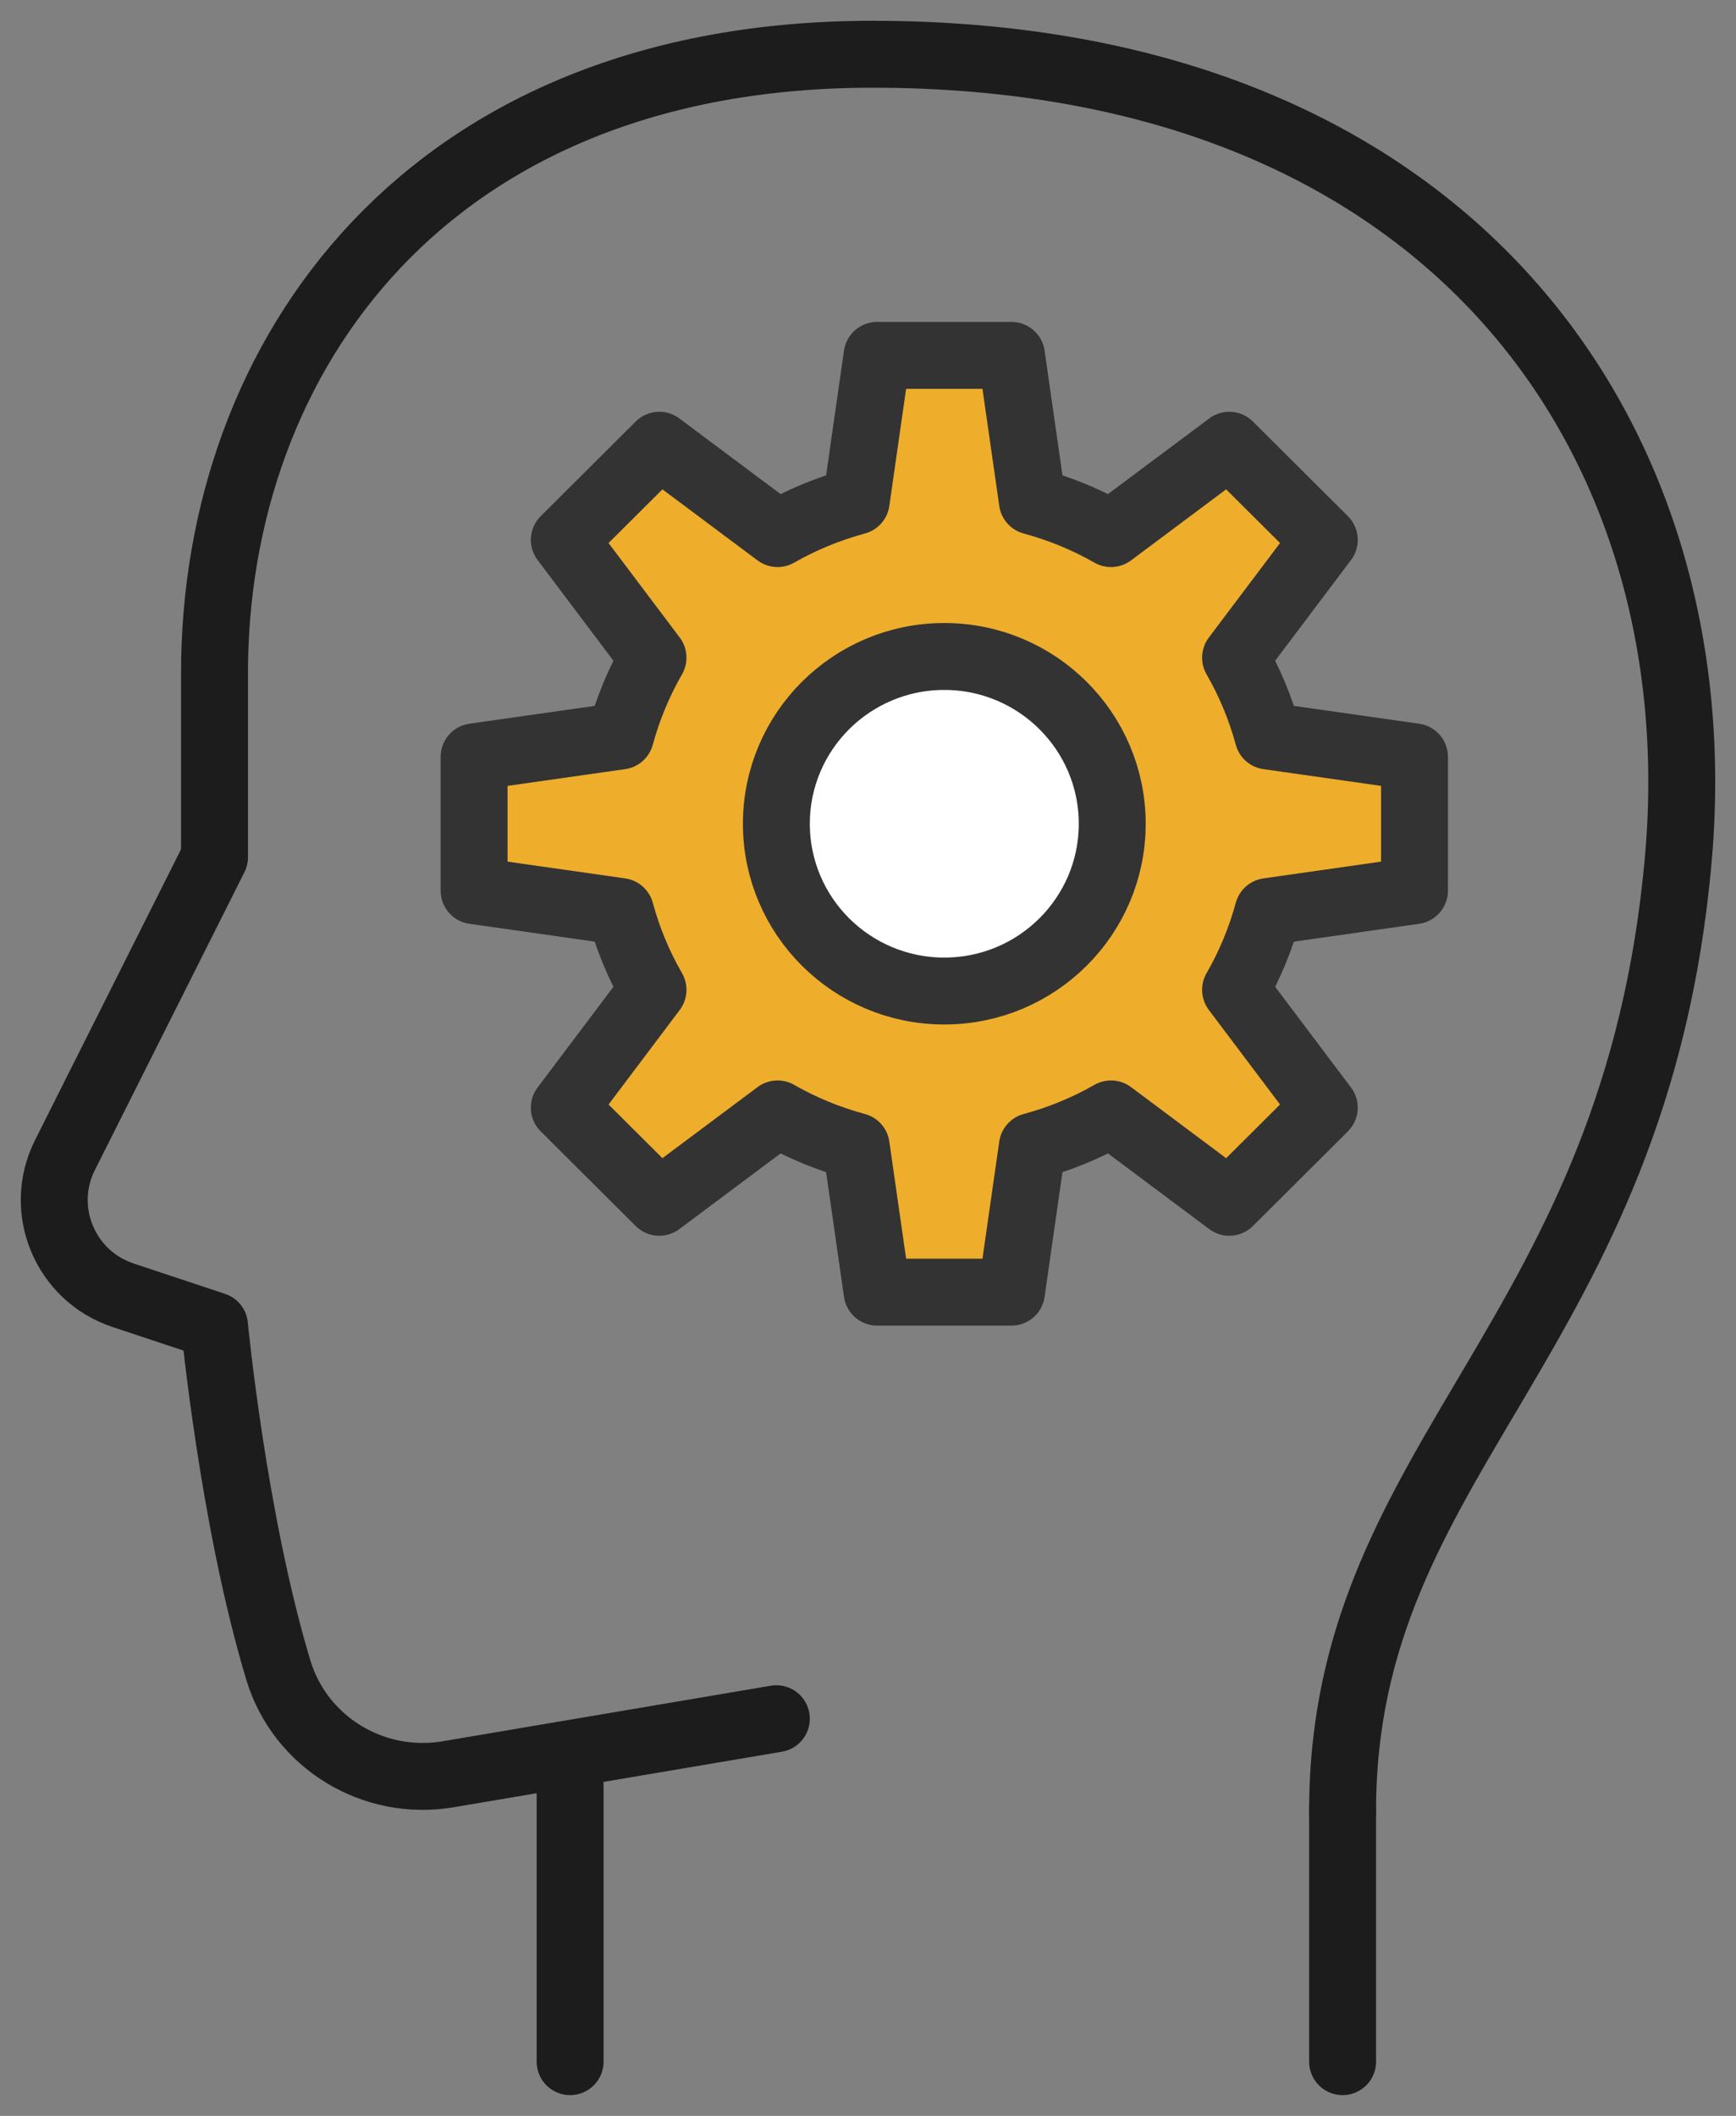
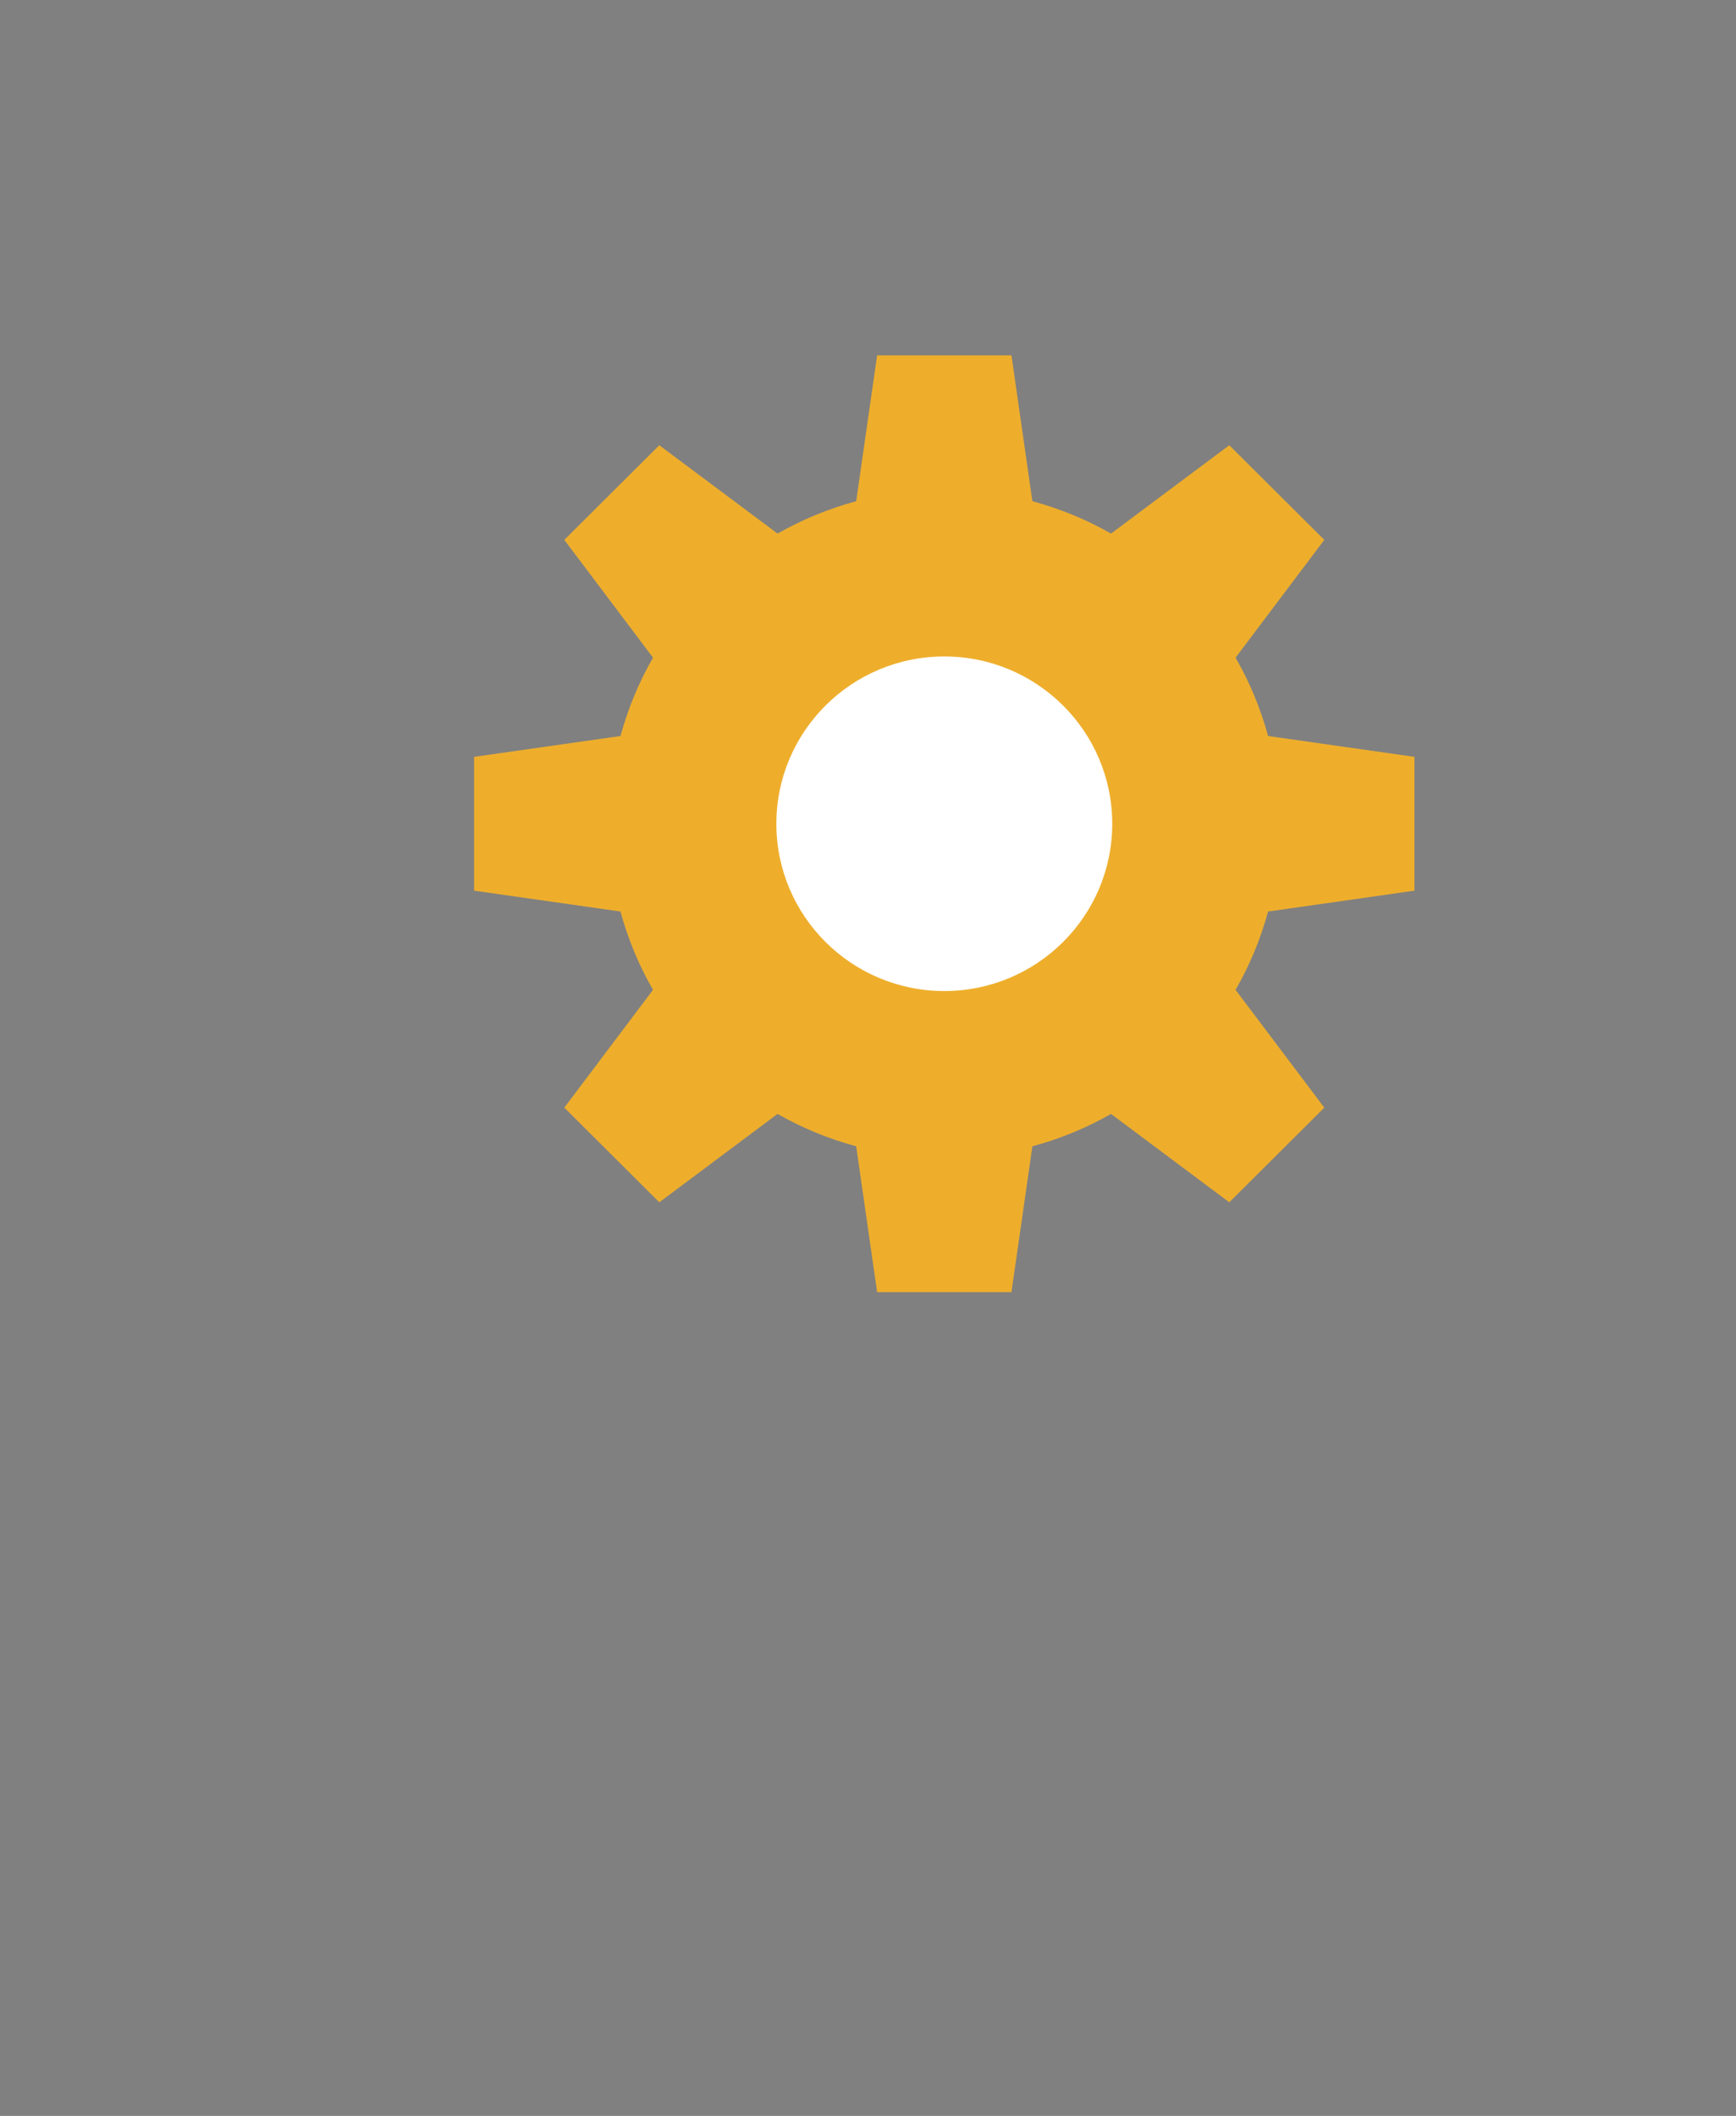
<svg xmlns="http://www.w3.org/2000/svg" width="64" height="78" viewBox="0 0 64 78" fill="none">
  <rect x="0" y="0" width="64" height="78" fill="#808080" stroke="none" />
  <path fill-rule="evenodd" clip-rule="evenodd" d="M17.478 32.833V27.9L22.875 27.132C23.154 26.11 23.556 25.142 24.074 24.244L20.804 19.902L24.306 16.413L28.666 19.67C29.568 19.154 30.54 18.754 31.565 18.476L32.336 13.1H37.289L38.06 18.476C39.086 18.754 40.058 19.154 40.959 19.67L45.319 16.413L48.822 19.902L45.551 24.244C46.069 25.142 46.471 26.11 46.75 27.132L52.147 27.9V32.833L46.75 33.602C46.471 34.623 46.069 35.591 45.551 36.489L48.822 40.832L45.319 44.321L40.959 41.063C40.058 41.579 39.086 41.98 38.06 42.257L37.289 47.633H32.336L31.565 42.257C30.54 41.98 29.568 41.579 28.666 41.063L24.306 44.321L20.804 40.832L24.074 36.489C23.556 35.591 23.154 34.623 22.875 33.602L17.478 32.833Z" fill="#EEAE2C" />
-   <path fill-rule="evenodd" clip-rule="evenodd" d="M17.478 32.833V27.9L22.875 27.132C23.154 26.11 23.556 25.142 24.074 24.244L20.804 19.902L24.306 16.413L28.666 19.67C29.568 19.154 30.54 18.754 31.565 18.476L32.336 13.1H37.289L38.06 18.476C39.086 18.754 40.058 19.154 40.959 19.67L45.319 16.413L48.822 19.902L45.551 24.244C46.069 25.142 46.471 26.11 46.75 27.132L52.147 27.9V32.833L46.75 33.602C46.471 34.623 46.069 35.591 45.551 36.489L48.822 40.832L45.319 44.321L40.959 41.063C40.058 41.579 39.086 41.98 38.06 42.257L37.289 47.633H32.336L31.565 42.257C30.54 41.98 29.568 41.579 28.666 41.063L24.306 44.321L20.804 40.832L24.074 36.489C23.556 35.591 23.154 34.623 22.875 33.602L17.478 32.833Z" stroke="#333333" stroke-width="2.467" stroke-linecap="round" stroke-linejoin="round" />
  <path fill-rule="evenodd" clip-rule="evenodd" d="M41.004 30.367C41.004 33.772 38.231 36.533 34.813 36.533C31.394 36.533 28.622 33.772 28.622 30.367C28.622 26.962 31.394 24.2 34.813 24.2C38.231 24.2 41.004 26.962 41.004 30.367Z" fill="white" />
-   <path fill-rule="evenodd" clip-rule="evenodd" d="M41.004 30.367C41.004 33.772 38.231 36.533 34.813 36.533C31.394 36.533 28.622 33.772 28.622 30.367C28.622 26.962 31.394 24.2 34.813 24.2C38.231 24.2 41.004 26.962 41.004 30.367Z" stroke="#333333" stroke-width="2.467" stroke-linecap="round" stroke-linejoin="round" />
-   <path d="M21.018 65.825V76" stroke="#1C1C1C" stroke-width="2.467" stroke-linecap="round" stroke-linejoin="round" />
-   <path d="M49.497 66.75C49.497 53.629 60.331 49.448 61.879 31.6C63.214 16.204 53.521 2 32.162 2C15.756 2 7.908 13.1 7.908 24.817V31.6L2.393 42.584C1.383 44.598 2.397 47.038 4.542 47.749L7.908 48.867C7.908 48.867 8.596 56.045 10.26 61.563C11.066 64.233 13.76 65.872 16.52 65.406L28.621 63.358" stroke="#1C1C1C" stroke-width="2.467" stroke-linecap="round" stroke-linejoin="round" />
-   <path d="M49.497 76V66.75" stroke="#1C1C1C" stroke-width="2.467" stroke-linecap="round" stroke-linejoin="round" />
</svg>